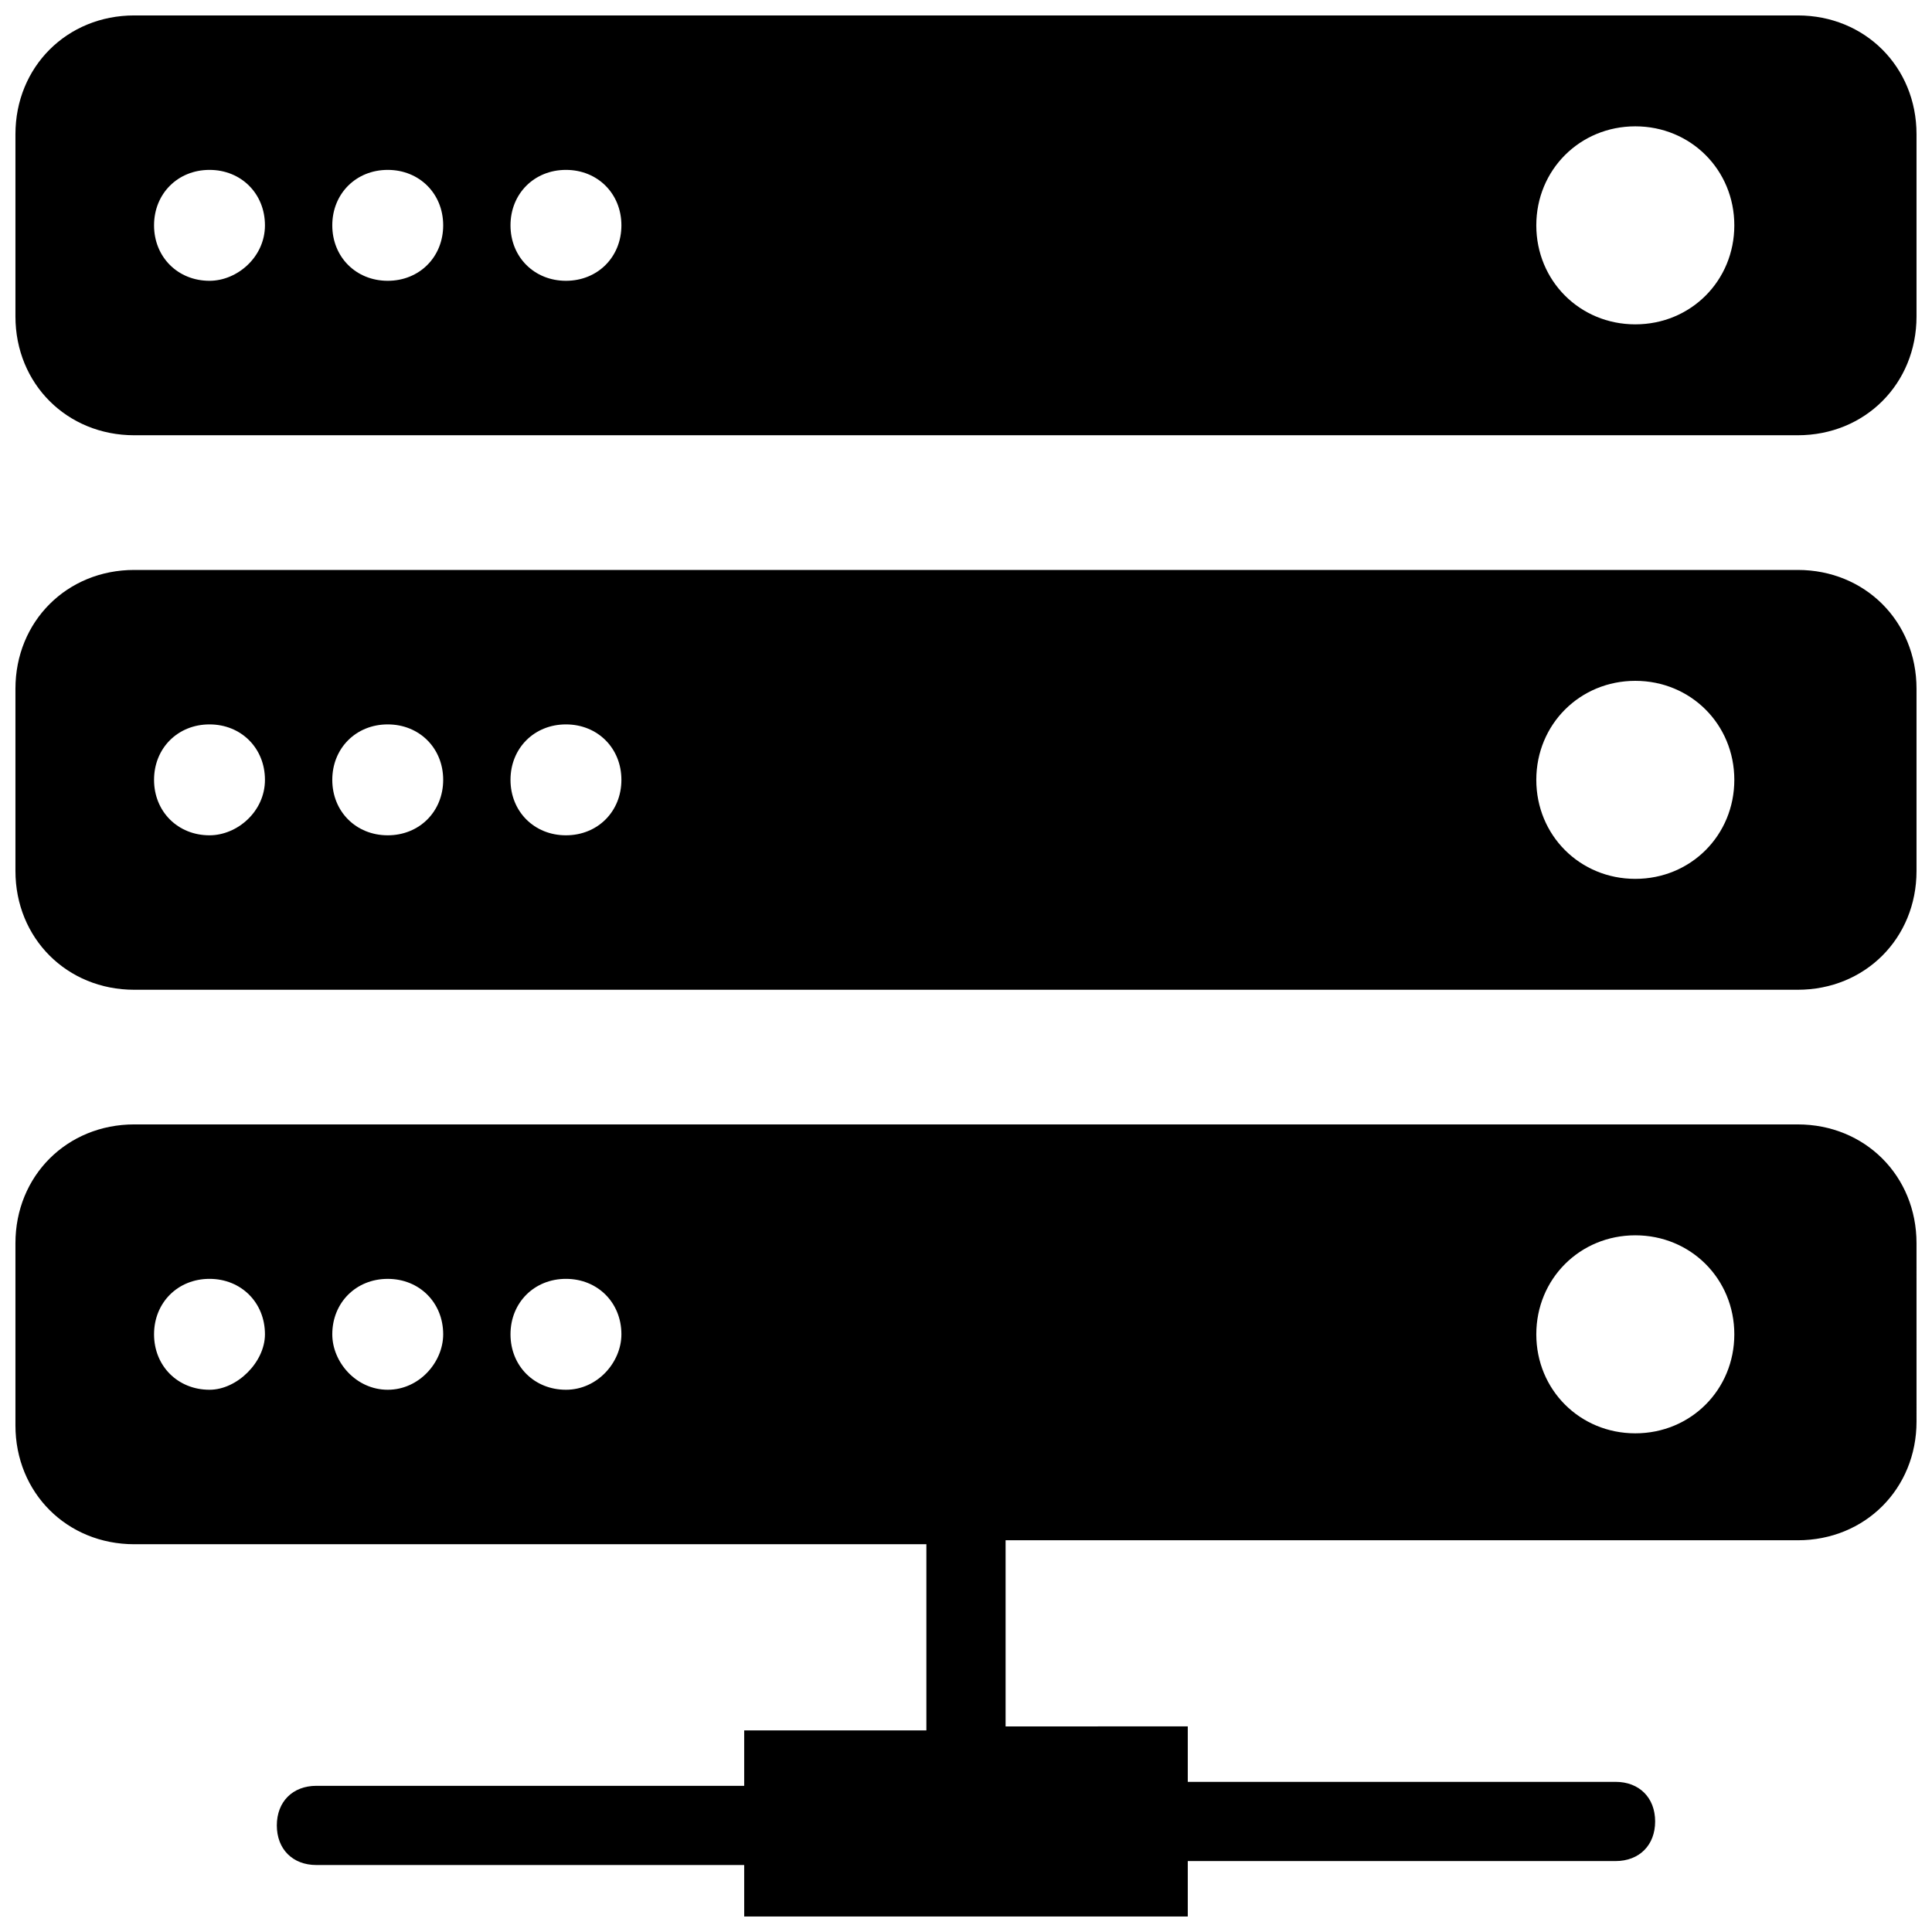
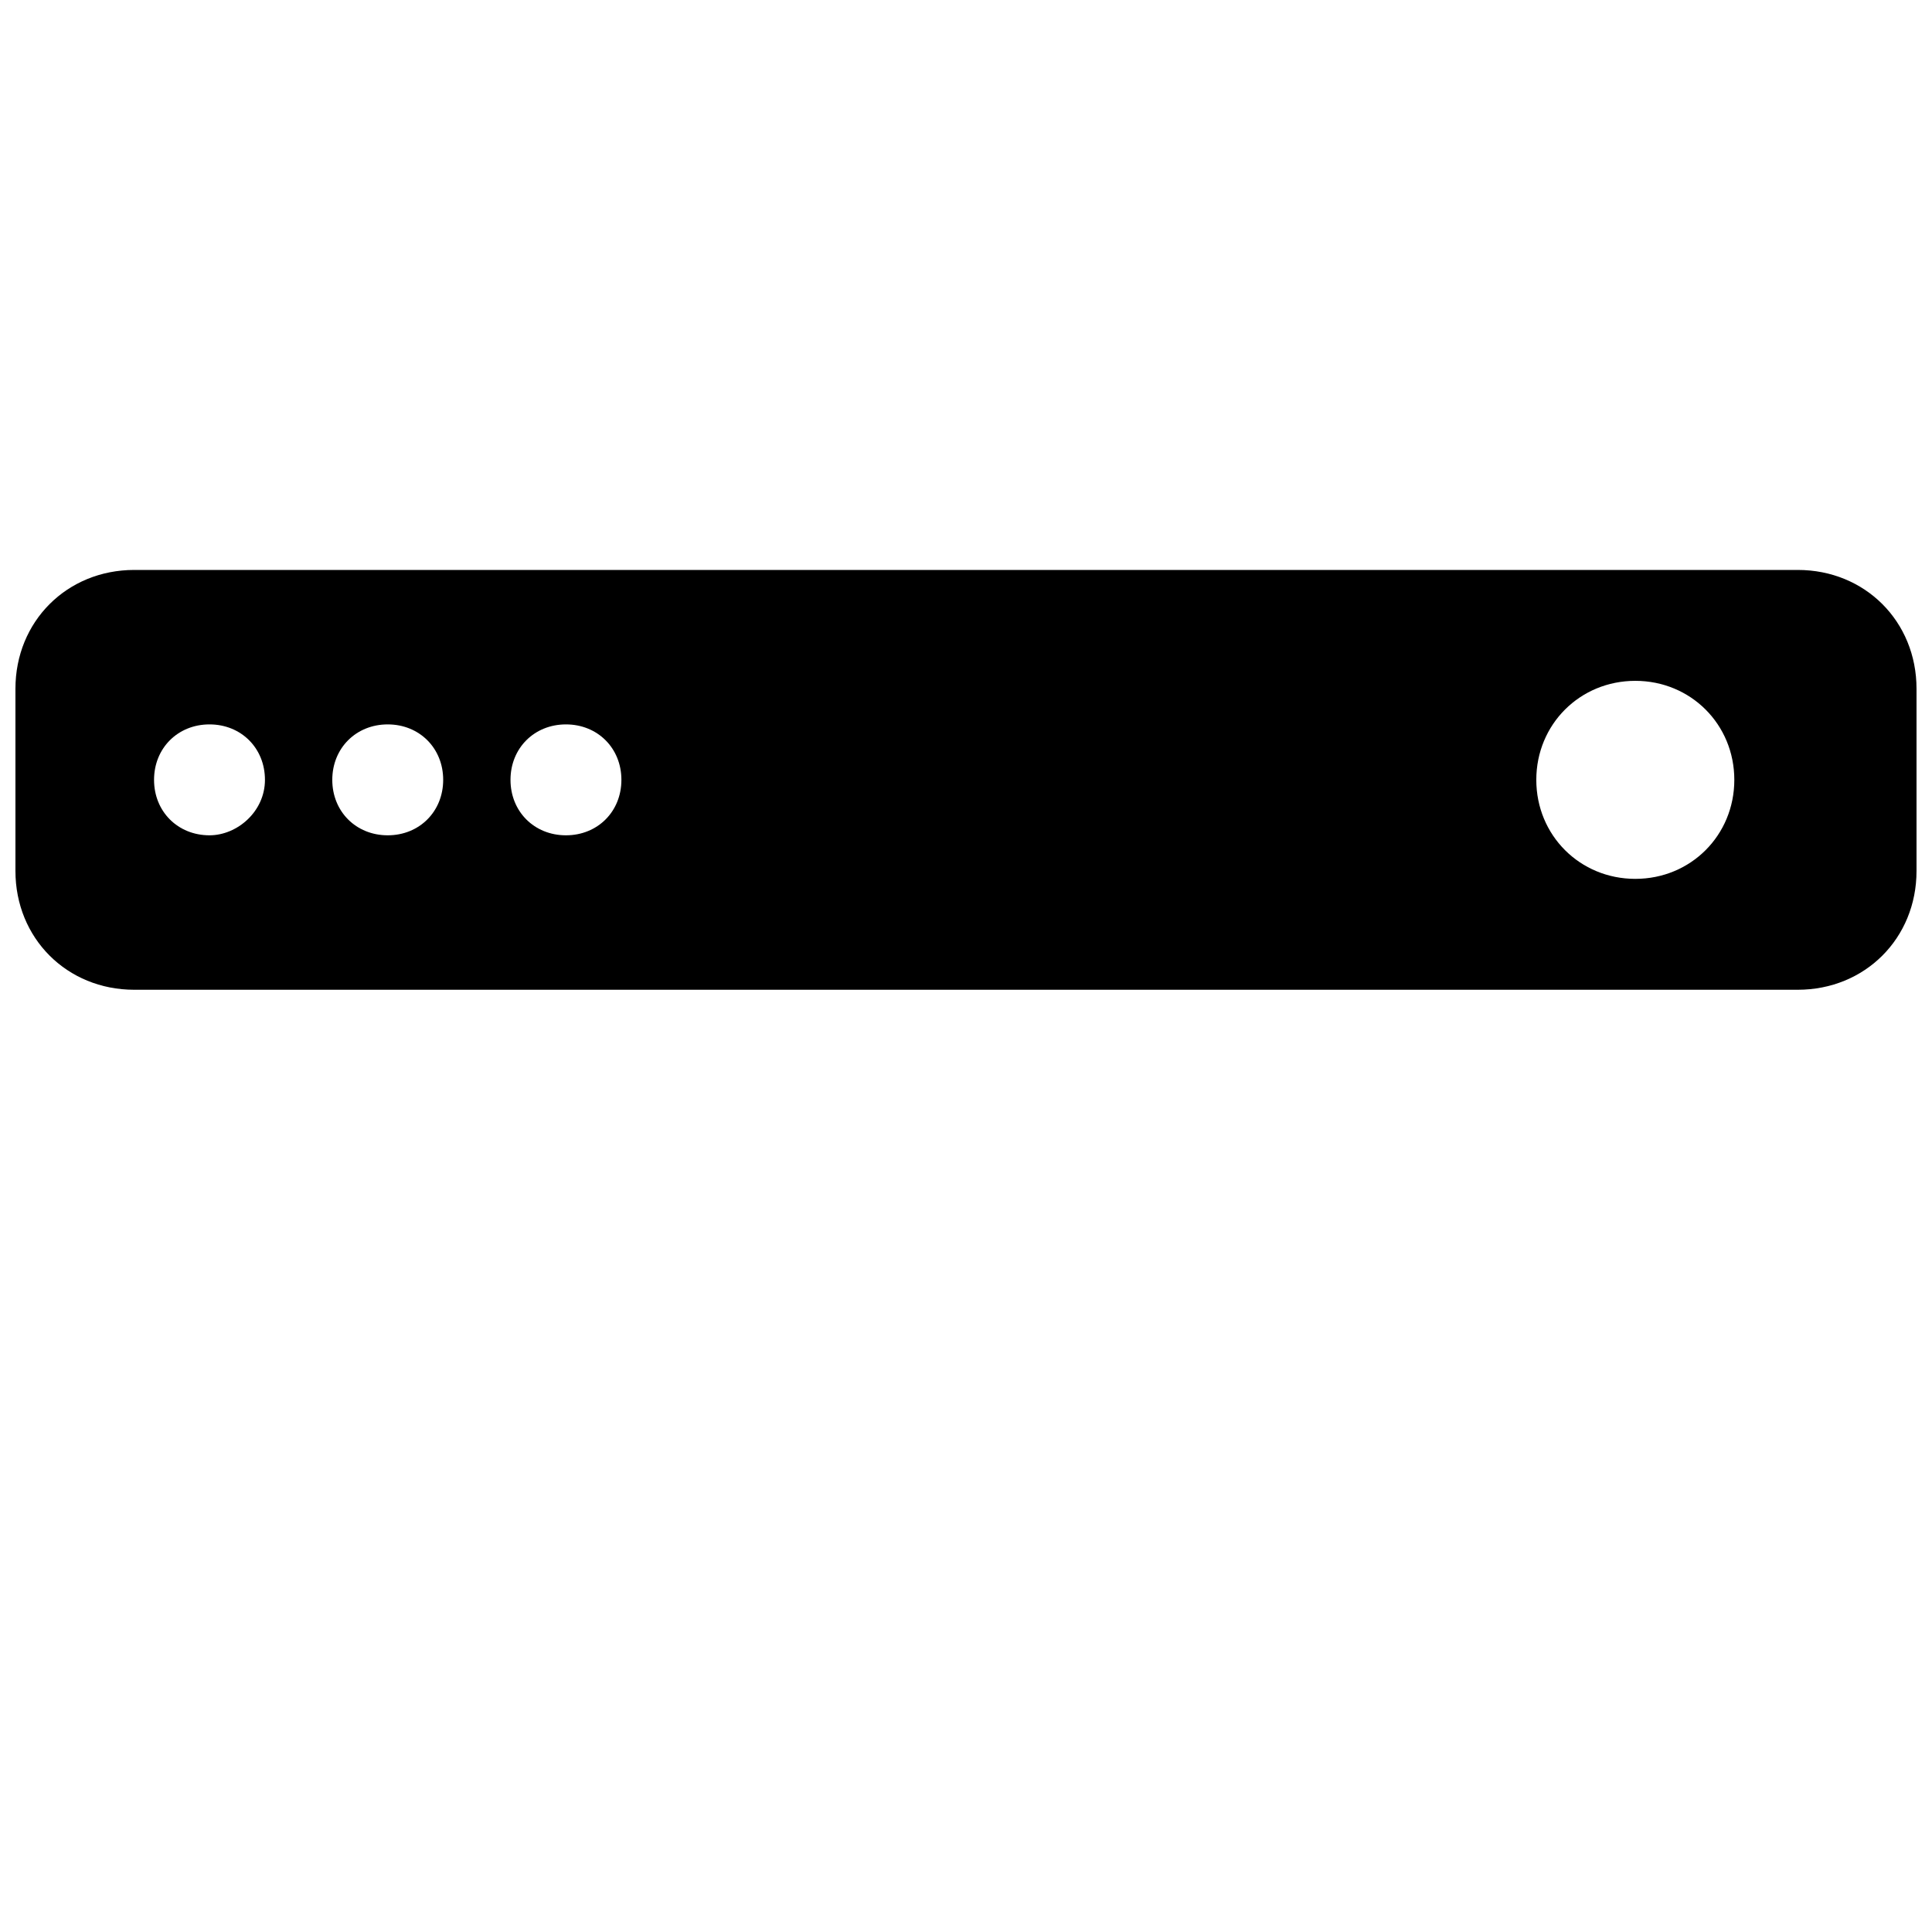
<svg xmlns="http://www.w3.org/2000/svg" width="800px" height="800px" version="1.1" viewBox="144 144 512 512">
  <defs>
    <clipPath id="c">
      <path d="m148.09 148.09h503.81v111.91h-503.81z" />
    </clipPath>
    <clipPath id="b">
      <path d="m148.09 295h503.81v112h-503.81z" />
    </clipPath>
    <clipPath id="a">
-       <path d="m148.09 441h503.81v210.9h-503.81z" />
-     </clipPath>
+       </clipPath>
  </defs>
  <g>
    <g clip-path="url(#c)">
-       <path d="m620.41 148.09h-440.83c-17.844 0-31.488 13.645-31.488 31.488v48.281c0 17.844 13.645 31.488 31.488 31.488h440.83c17.844 0 31.488-13.645 31.488-31.488v-48.281c0-17.844-13.645-31.488-31.488-31.488zm-420.89 70.324c-8.398 0-14.695-6.297-14.695-14.695 0-8.398 6.297-14.695 14.695-14.695 8.398 0 14.695 6.297 14.695 14.695 0 8.398-7.348 14.695-14.695 14.695zm47.234 0c-8.398 0-14.695-6.297-14.695-14.695 0-8.398 6.297-14.695 14.695-14.695 8.398 0 14.695 6.297 14.695 14.695-0.004 8.398-6.301 14.695-14.695 14.695zm47.23 0c-8.398 0-14.695-6.297-14.695-14.695 0-8.398 6.297-14.695 14.695-14.695 8.398 0 14.695 6.297 14.695 14.695 0 8.398-6.297 14.695-14.695 14.695zm283.39 11.543c-14.695 0-26.238-11.547-26.238-26.238 0-14.695 11.547-26.238 26.238-26.238 14.695 0 26.238 11.547 26.238 26.238 0 14.695-11.547 26.238-26.238 26.238z" />
-     </g>
+       </g>
    <g clip-path="url(#b)">
      <path d="m620.41 295.04h-440.83c-17.844 0-31.488 13.645-31.488 31.488v48.281c0 17.844 13.645 31.488 31.488 31.488h440.83c17.844 0 31.488-13.645 31.488-31.488v-48.281c0-17.844-13.645-31.488-31.488-31.488zm-420.89 70.324c-8.398 0-14.695-6.297-14.695-14.695 0-8.398 6.297-14.695 14.695-14.695 8.398 0 14.695 6.297 14.695 14.695 0 8.395-7.348 14.695-14.695 14.695zm47.234 0c-8.398 0-14.695-6.297-14.695-14.695 0-8.398 6.297-14.695 14.695-14.695 8.398 0 14.695 6.297 14.695 14.695-0.004 8.395-6.301 14.695-14.695 14.695zm47.23 0c-8.398 0-14.695-6.297-14.695-14.695 0-8.398 6.297-14.695 14.695-14.695 8.398 0 14.695 6.297 14.695 14.695 0 8.395-6.297 14.695-14.695 14.695zm283.39 11.543c-14.695 0-26.238-11.547-26.238-26.238 0-14.695 11.547-26.238 26.238-26.238 14.695 0 26.238 11.547 26.238 26.238 0 14.695-11.547 26.238-26.238 26.238z" />
    </g>
    <g clip-path="url(#a)">
-       <path d="m620.41 441.98h-440.83c-17.844 0-31.488 13.645-31.488 31.488v48.281c0 17.844 13.645 31.488 31.488 31.488h209.92v49.332h-48.281v14.695l-113.36-0.004c-6.297 0-10.496 4.199-10.496 10.496s4.199 10.496 10.496 10.496h113.36l0.004 13.645h117.55v-14.695h113.36c6.297 0 10.496-4.199 10.496-10.496 0-6.297-4.199-10.496-10.496-10.496h-113.36v-14.695l-48.281 0.004v-49.332h209.92c17.844 0 31.488-13.645 31.488-31.488l-0.004-47.23c0-17.844-13.645-31.488-31.488-31.488zm-420.89 70.32c-8.398 0-14.695-6.297-14.695-14.695s6.297-14.695 14.695-14.695c8.398 0 14.695 6.297 14.695 14.695 0 7.348-7.348 14.695-14.695 14.695zm47.234 0c-8.398 0-14.695-7.348-14.695-14.691 0-8.398 6.297-14.695 14.695-14.695 8.398 0 14.695 6.297 14.695 14.695-0.004 7.344-6.301 14.691-14.695 14.691zm47.23 0c-8.398 0-14.695-6.297-14.695-14.695s6.297-14.695 14.695-14.695c8.398 0 14.695 6.297 14.695 14.695 0 7.348-6.297 14.695-14.695 14.695zm283.39 11.547c-14.695 0-26.238-11.547-26.238-26.238 0-14.695 11.547-26.238 26.238-26.238 14.695 0 26.238 11.547 26.238 26.238 0 14.691-11.547 26.238-26.238 26.238z" />
-     </g>
+       </g>
  </g>
</svg>